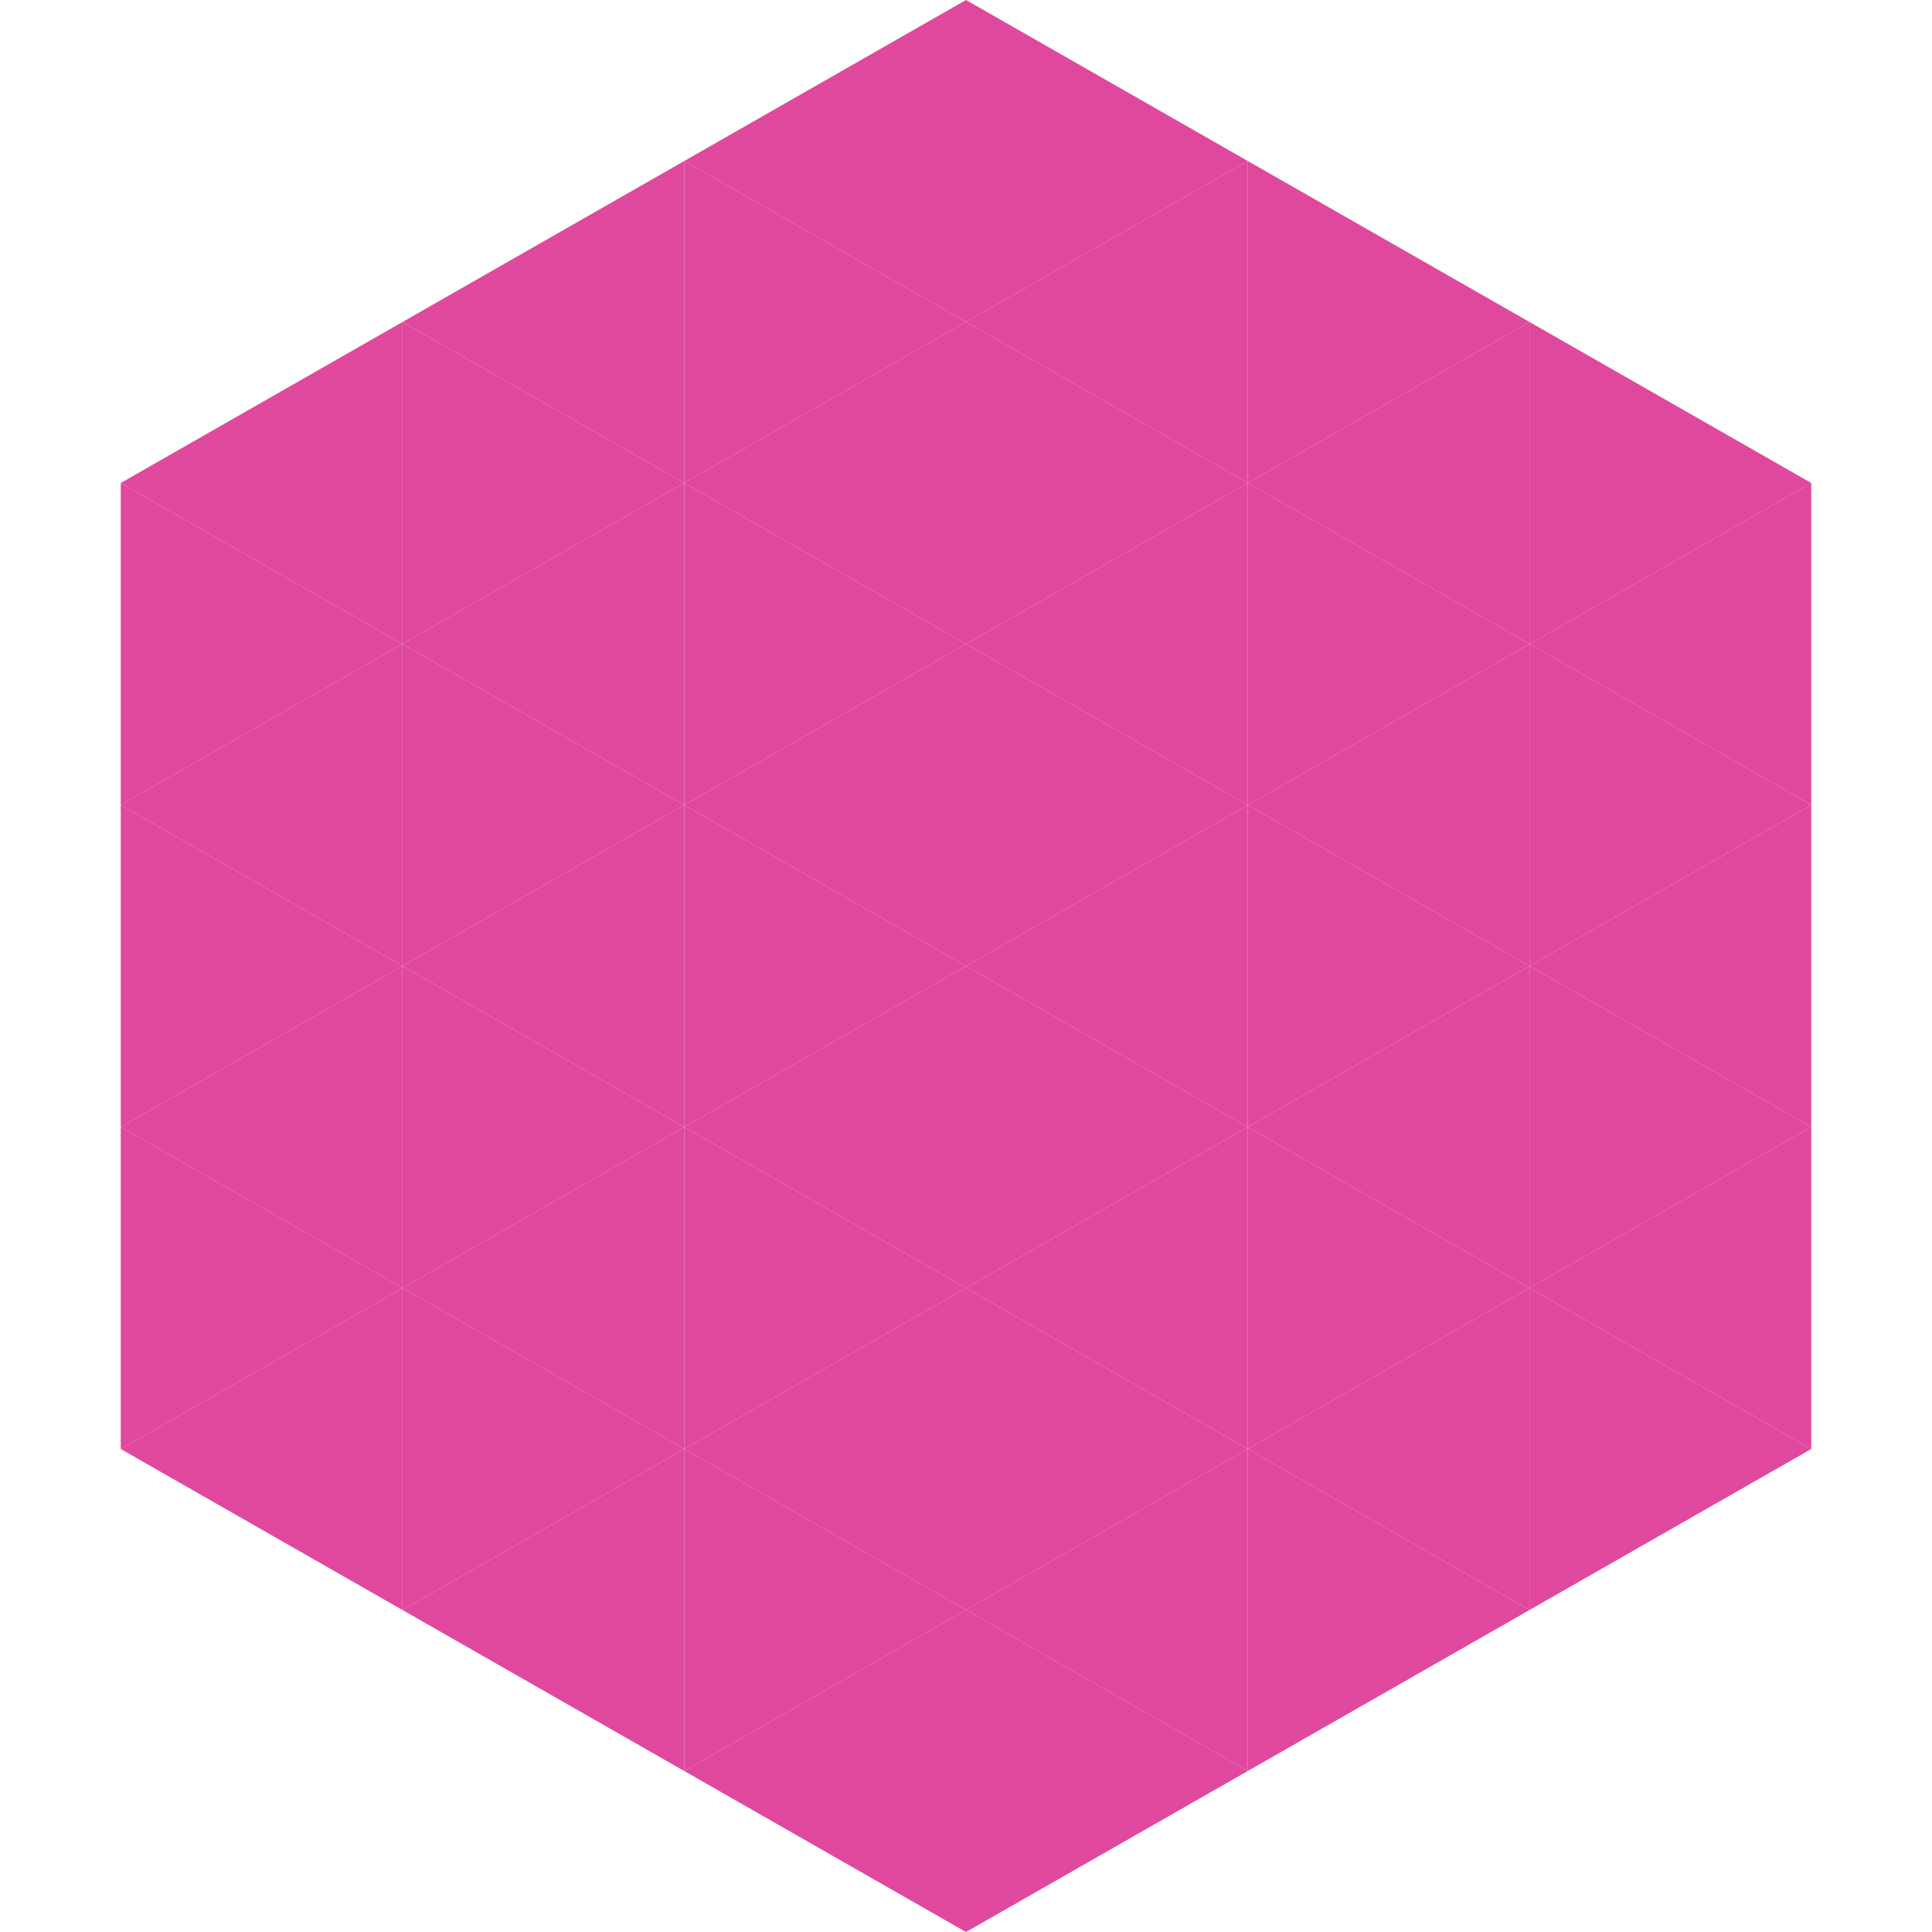
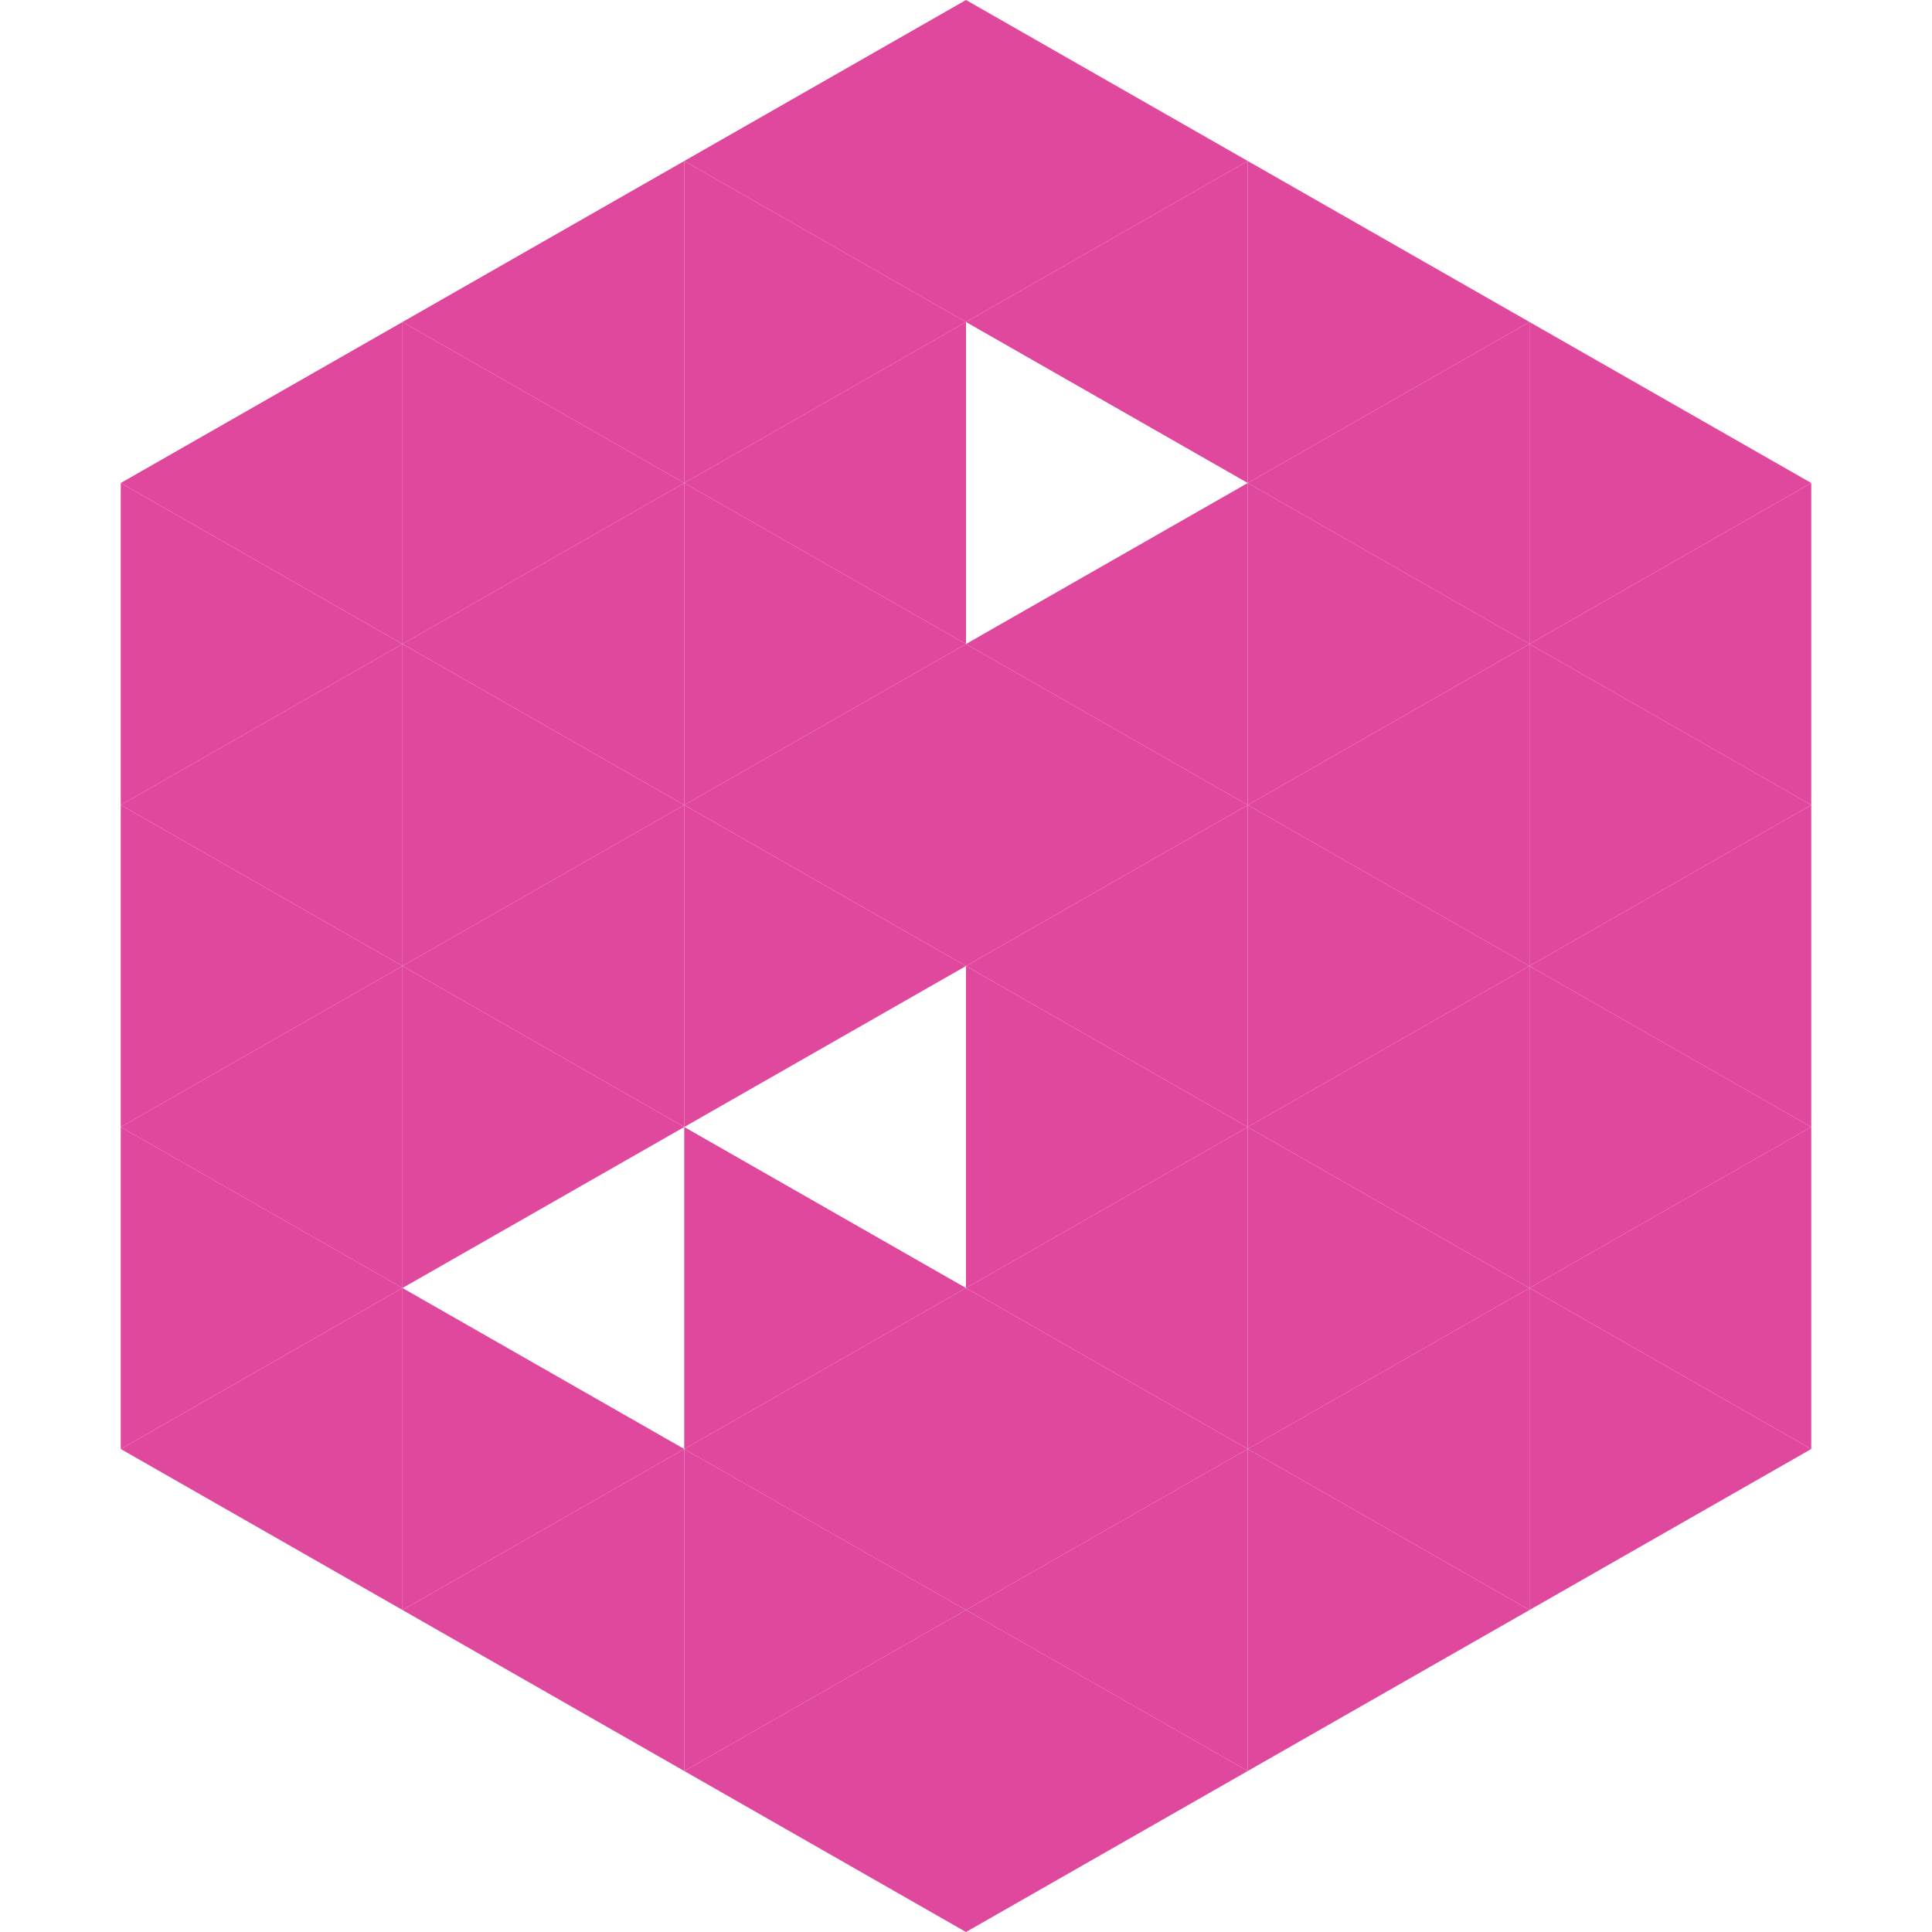
<svg xmlns="http://www.w3.org/2000/svg" width="240" height="240">
  <polygon points="50,40 15,60 50,80" style="fill:rgb(223,72,156)" />
  <polygon points="190,40 225,60 190,80" style="fill:rgb(223,72,156)" />
  <polygon points="15,60 50,80 15,100" style="fill:rgb(223,72,156)" />
  <polygon points="225,60 190,80 225,100" style="fill:rgb(223,72,156)" />
  <polygon points="50,80 15,100 50,120" style="fill:rgb(223,72,156)" />
  <polygon points="190,80 225,100 190,120" style="fill:rgb(223,72,156)" />
  <polygon points="15,100 50,120 15,140" style="fill:rgb(223,72,156)" />
  <polygon points="225,100 190,120 225,140" style="fill:rgb(223,72,156)" />
  <polygon points="50,120 15,140 50,160" style="fill:rgb(223,72,156)" />
  <polygon points="190,120 225,140 190,160" style="fill:rgb(223,72,156)" />
  <polygon points="15,140 50,160 15,180" style="fill:rgb(223,72,156)" />
  <polygon points="225,140 190,160 225,180" style="fill:rgb(223,72,156)" />
  <polygon points="50,160 15,180 50,200" style="fill:rgb(223,72,156)" />
  <polygon points="190,160 225,180 190,200" style="fill:rgb(223,72,156)" />
  <polygon points="15,180 50,200 15,220" style="fill:rgb(255,255,255); fill-opacity:0" />
  <polygon points="225,180 190,200 225,220" style="fill:rgb(255,255,255); fill-opacity:0" />
  <polygon points="50,0 85,20 50,40" style="fill:rgb(255,255,255); fill-opacity:0" />
  <polygon points="190,0 155,20 190,40" style="fill:rgb(255,255,255); fill-opacity:0" />
  <polygon points="85,20 50,40 85,60" style="fill:rgb(223,72,156)" />
  <polygon points="155,20 190,40 155,60" style="fill:rgb(223,72,156)" />
  <polygon points="50,40 85,60 50,80" style="fill:rgb(223,72,156)" />
  <polygon points="190,40 155,60 190,80" style="fill:rgb(223,72,156)" />
  <polygon points="85,60 50,80 85,100" style="fill:rgb(223,72,156)" />
  <polygon points="155,60 190,80 155,100" style="fill:rgb(223,72,156)" />
  <polygon points="50,80 85,100 50,120" style="fill:rgb(223,72,156)" />
  <polygon points="190,80 155,100 190,120" style="fill:rgb(223,72,156)" />
  <polygon points="85,100 50,120 85,140" style="fill:rgb(223,72,156)" />
  <polygon points="155,100 190,120 155,140" style="fill:rgb(223,72,156)" />
  <polygon points="50,120 85,140 50,160" style="fill:rgb(223,72,156)" />
  <polygon points="190,120 155,140 190,160" style="fill:rgb(223,72,156)" />
-   <polygon points="85,140 50,160 85,180" style="fill:rgb(223,72,156)" />
  <polygon points="155,140 190,160 155,180" style="fill:rgb(223,72,156)" />
  <polygon points="50,160 85,180 50,200" style="fill:rgb(223,72,156)" />
  <polygon points="190,160 155,180 190,200" style="fill:rgb(223,72,156)" />
  <polygon points="85,180 50,200 85,220" style="fill:rgb(223,72,156)" />
  <polygon points="155,180 190,200 155,220" style="fill:rgb(223,72,156)" />
  <polygon points="120,0 85,20 120,40" style="fill:rgb(223,72,156)" />
  <polygon points="120,0 155,20 120,40" style="fill:rgb(223,72,156)" />
  <polygon points="85,20 120,40 85,60" style="fill:rgb(223,72,156)" />
  <polygon points="155,20 120,40 155,60" style="fill:rgb(223,72,156)" />
  <polygon points="120,40 85,60 120,80" style="fill:rgb(223,72,156)" />
-   <polygon points="120,40 155,60 120,80" style="fill:rgb(223,72,156)" />
  <polygon points="85,60 120,80 85,100" style="fill:rgb(223,72,156)" />
  <polygon points="155,60 120,80 155,100" style="fill:rgb(223,72,156)" />
  <polygon points="120,80 85,100 120,120" style="fill:rgb(223,72,156)" />
  <polygon points="120,80 155,100 120,120" style="fill:rgb(223,72,156)" />
  <polygon points="85,100 120,120 85,140" style="fill:rgb(223,72,156)" />
  <polygon points="155,100 120,120 155,140" style="fill:rgb(223,72,156)" />
-   <polygon points="120,120 85,140 120,160" style="fill:rgb(223,72,156)" />
  <polygon points="120,120 155,140 120,160" style="fill:rgb(223,72,156)" />
  <polygon points="85,140 120,160 85,180" style="fill:rgb(223,72,156)" />
  <polygon points="155,140 120,160 155,180" style="fill:rgb(223,72,156)" />
  <polygon points="120,160 85,180 120,200" style="fill:rgb(223,72,156)" />
  <polygon points="120,160 155,180 120,200" style="fill:rgb(223,72,156)" />
  <polygon points="85,180 120,200 85,220" style="fill:rgb(223,72,156)" />
  <polygon points="155,180 120,200 155,220" style="fill:rgb(223,72,156)" />
  <polygon points="120,200 85,220 120,240" style="fill:rgb(223,72,156)" />
  <polygon points="120,200 155,220 120,240" style="fill:rgb(223,72,156)" />
  <polygon points="85,220 120,240 85,260" style="fill:rgb(255,255,255); fill-opacity:0" />
  <polygon points="155,220 120,240 155,260" style="fill:rgb(255,255,255); fill-opacity:0" />
</svg>